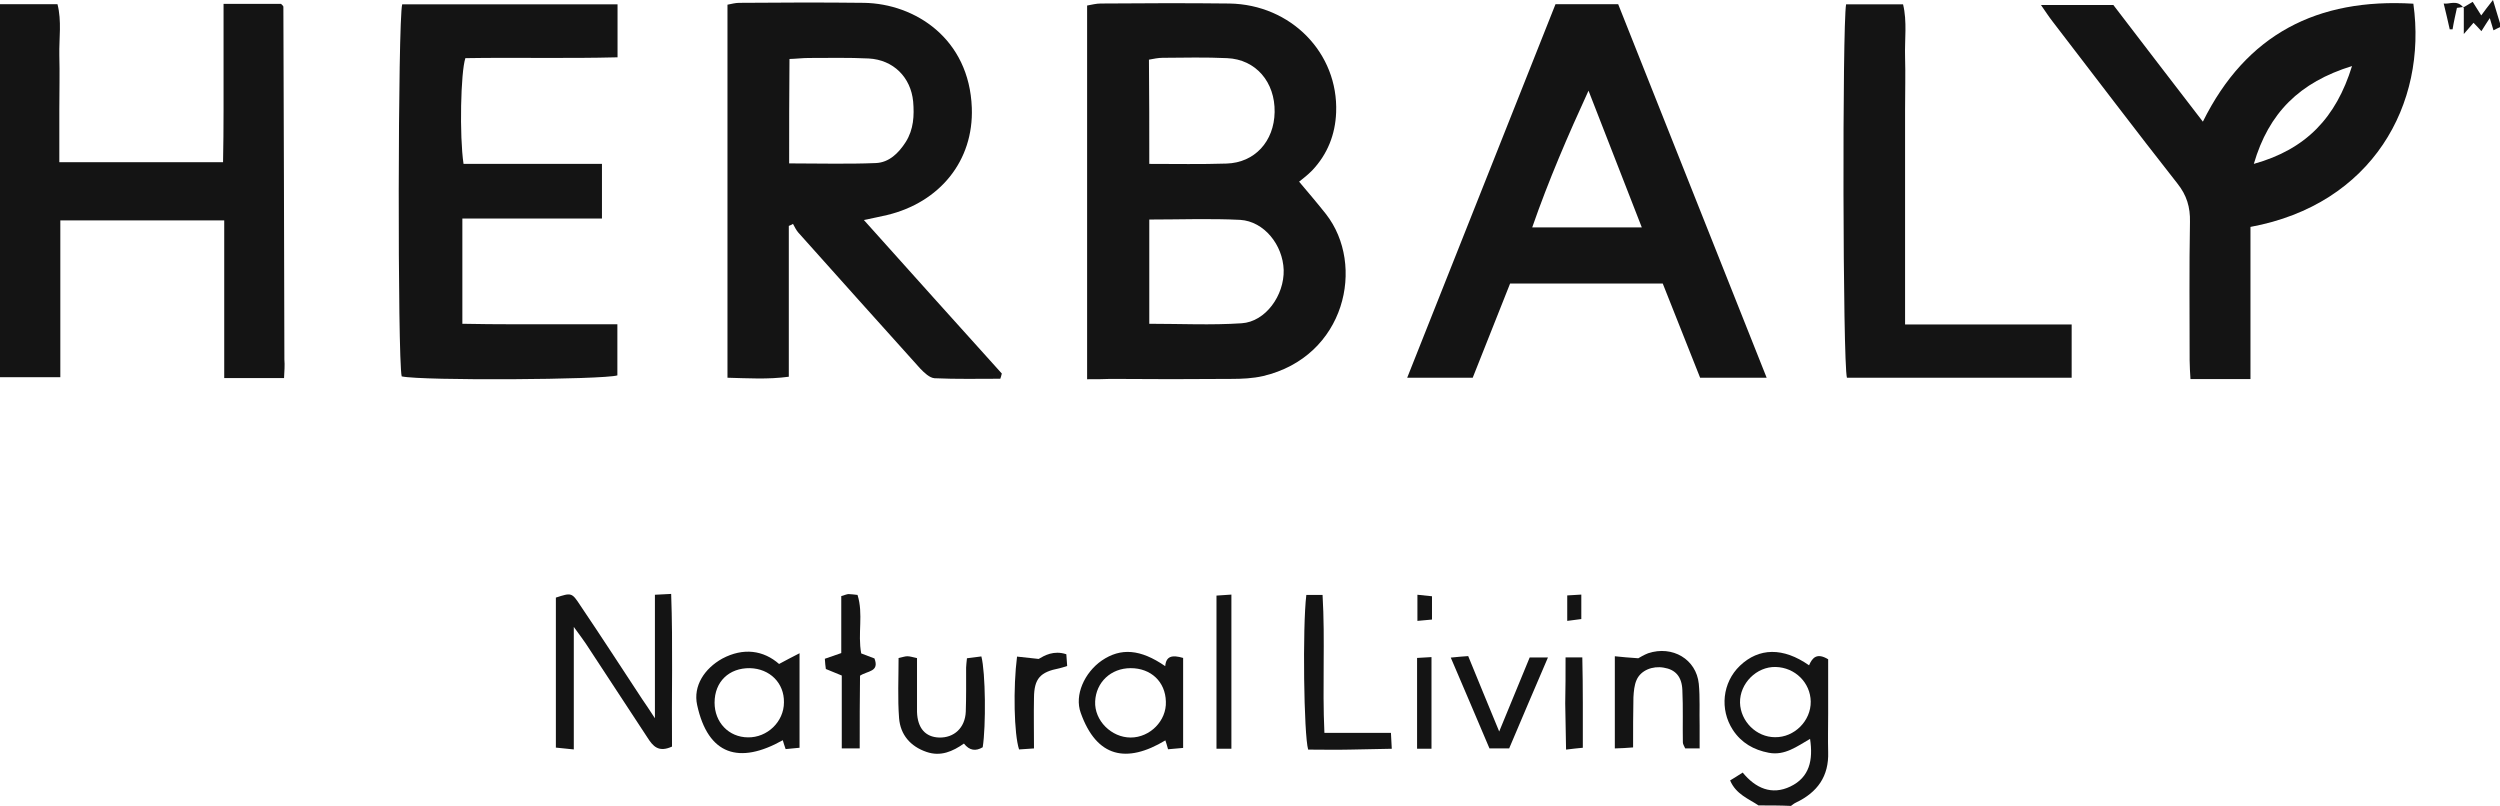
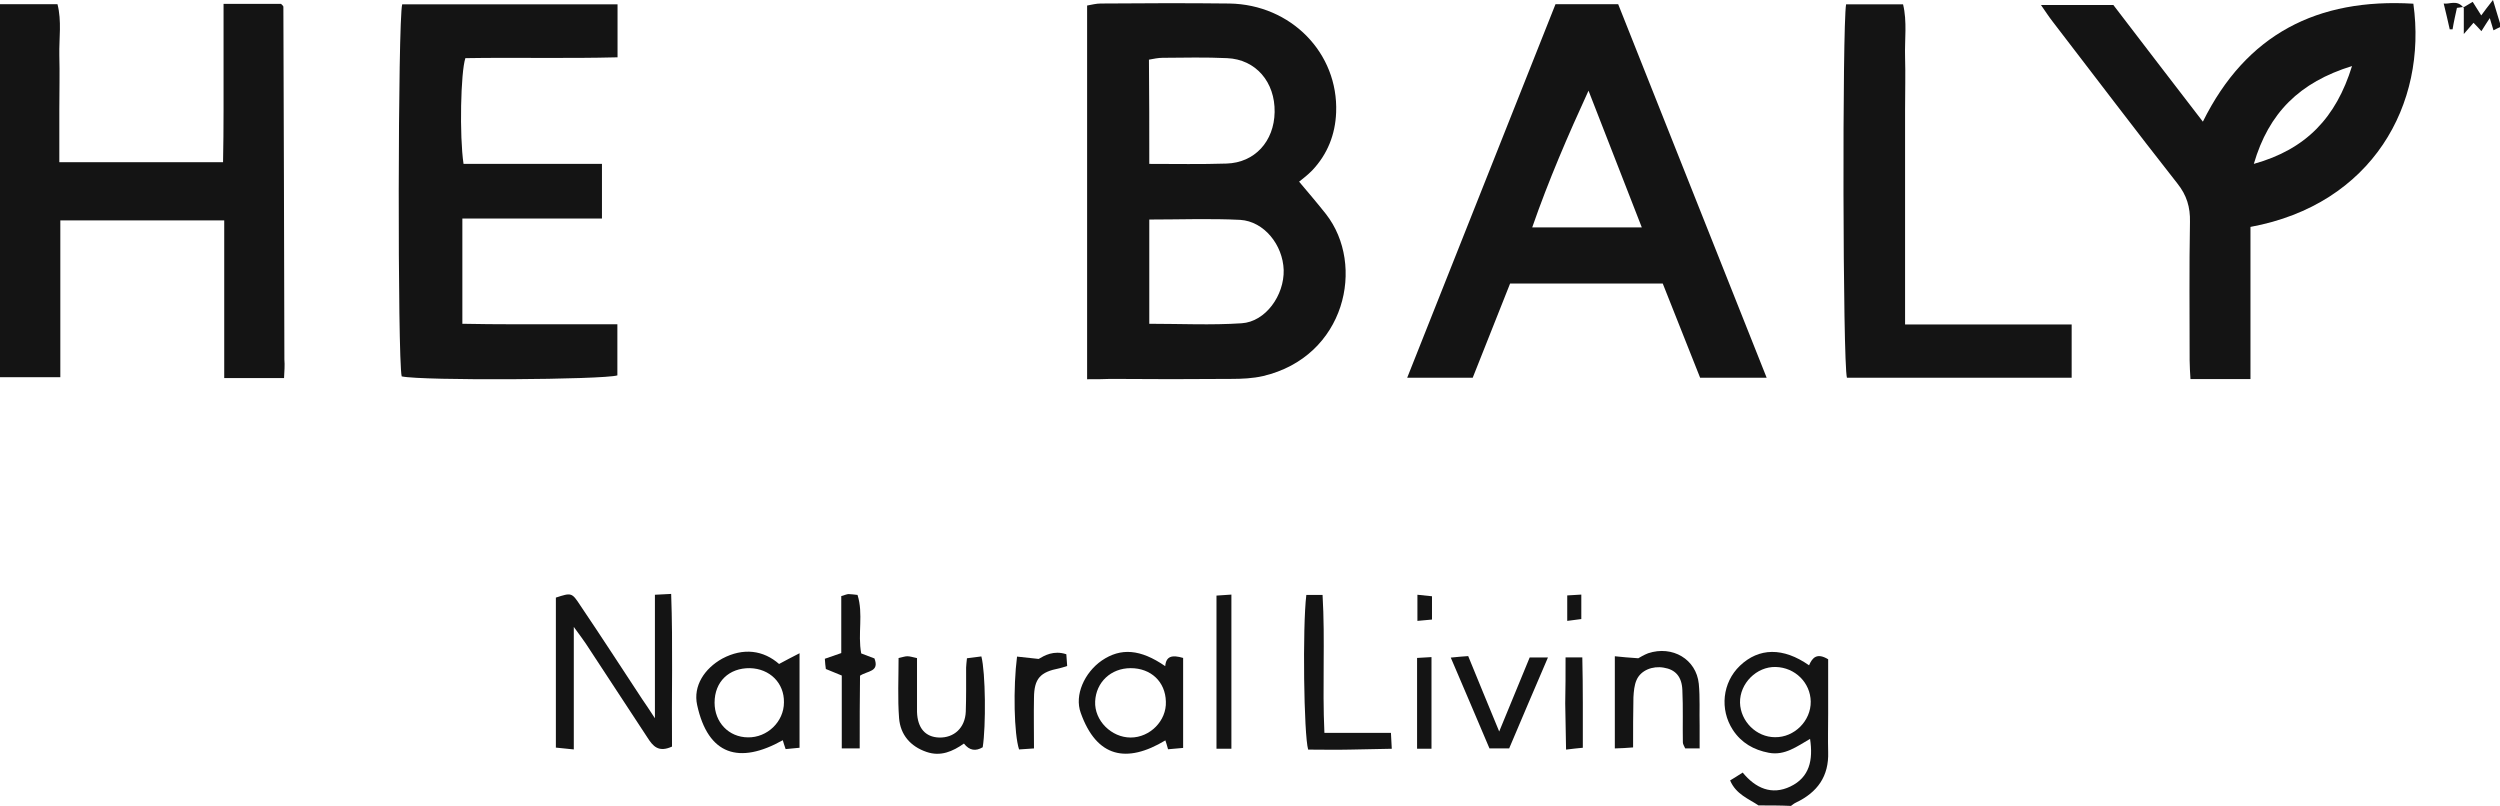
<svg xmlns="http://www.w3.org/2000/svg" id="Layer_2" data-name="Layer 2" viewBox="0 0 149.18 48.11">
  <defs>
    <style>
      .cls-1 {
        fill: #141414;
        stroke-width: 0px;
      }
    </style>
  </defs>
  <g id="Layer_1-2" data-name="Layer 1">
    <g>
      <path class="cls-1" d="M104.95,48.07c-.61-.41-1.36-.67-1.71-1.5.25-.16.47-.28.75-.47.76.93,1.73,1.37,2.85.83,1.14-.55,1.36-1.57,1.17-2.84-.78.45-1.51,1.01-2.46.83-.9-.17-1.64-.59-2.15-1.37-.79-1.22-.62-2.82.42-3.82,1.14-1.09,2.59-1.11,4.13-.03.2-.47.48-.76,1.14-.36v3.26c0,.76-.02,1.51,0,2.27.05,1.45-.64,2.41-1.92,3.02-.11.05-.19.12-.3.2-.64-.03-1.28-.03-1.92-.03ZM105.92,43.99c1.15.02,2.15-.98,2.13-2.13-.02-1.12-.93-2.03-2.09-2.06-1.14-.03-2.15.98-2.13,2.13.03,1.12.98,2.06,2.09,2.06Z" />
      <path class="cls-1" d="M147,.44c.16-.09.33-.2.55-.33.19.3.34.55.51.81.19-.26.39-.53.7-.92.19.61.3,1,.42,1.39v.23c-.11.05-.2.09-.39.19-.08-.25-.14-.48-.22-.73-.16.23-.3.47-.5.78-.17-.19-.31-.34-.47-.5-.11.12-.25.28-.58.67V.41s-.03.03-.03.03Z" />
      <path class="cls-1" d="M64.87,22.62V.33c.28-.05.55-.12.81-.12,2.55-.02,5.13-.03,7.68,0,3.68.06,6.51,2.96,6.37,6.5-.05,1.31-.51,2.49-1.43,3.46-.3.31-.65.56-.78.67.59.7,1.11,1.31,1.6,1.93,2.38,3.04,1.17,8.51-3.75,9.67-.61.14-1.26.17-1.9.17-2.4.02-4.8.02-7.2,0-.44.02-.87.02-1.4.02ZM68.58,13.1v6.22c1.87,0,3.71.09,5.51-.03,1.43-.09,2.55-1.67,2.51-3.18-.05-1.5-1.17-2.9-2.59-2.99-1.79-.09-3.58-.02-5.44-.02ZM68.58,9.78c1.59,0,3.1.03,4.61-.02,1.68-.05,2.84-1.32,2.87-3.07.03-1.79-1.12-3.15-2.84-3.22-1.28-.06-2.55-.03-3.85-.02-.26,0-.53.06-.81.11.02,2.09.02,4.11.02,6.22Z" />
-       <path class="cls-1" d="M59.7,22.6c-1.31,0-2.62.03-3.93-.03-.3-.02-.62-.33-.86-.58-2.43-2.7-4.86-5.41-7.28-8.12-.12-.14-.22-.34-.31-.51-.08.05-.17.09-.25.12v9c-1.26.17-2.43.09-3.66.06V.28c.25-.05.48-.11.7-.11,2.48-.02,4.97-.03,7.45,0,3.04.05,6.28,2.13,6.43,6.26.12,3.18-1.93,5.65-5.05,6.4-.42.09-.84.19-1.39.3,2.79,3.12,5.51,6.14,8.23,9.16-.03.14-.06.22-.09.31ZM47.09,9.75c1.76,0,3.47.05,5.17-.02.79-.03,1.36-.59,1.79-1.26.47-.75.51-1.57.44-2.41-.14-1.45-1.18-2.49-2.65-2.57-1.2-.06-2.38-.03-3.58-.03-.37,0-.76.05-1.15.06-.02,2.13-.02,4.14-.02,6.23Z" />
      <path class="cls-1" d="M16.95,22.56h-3.57v-9.41H3.6v9.36H0V.25h3.43c.26,1.01.09,2.04.11,3.05.03,1.07,0,2.15,0,3.22v3.16h9.77c.02-1.01.03-2.04.03-3.07V.23h3.43s.05.05.08.08.06.06.06.09c.02,7.01.05,14.04.06,21.05.03.36,0,.67-.02,1.11Z" />
      <path class="cls-1" d="M105.42,22.54h-3.97c-.73-1.85-1.48-3.72-2.23-5.62h-9.11c-.73,1.85-1.48,3.74-2.23,5.62h-3.91c2.98-7.49,5.9-14.86,8.85-22.29h3.74c2.91,7.35,5.86,14.72,8.86,22.29ZM94.79,5.41c-1.23,2.68-2.38,5.34-3.36,8.16h6.54c-1.09-2.79-2.13-5.48-3.18-8.16Z" />
      <path class="cls-1" d="M144.01.22c.84,6-2.45,11.98-9.72,13.32v9.08h-3.58c-.02-.36-.05-.75-.05-1.12,0-2.76-.03-5.5.02-8.26.02-.87-.19-1.59-.75-2.29-2.51-3.19-4.97-6.45-7.45-9.67-.22-.28-.41-.58-.69-.98h4.32c1.73,2.26,3.52,4.6,5.34,6.96,2.59-5.23,6.84-7.38,12.56-7.04ZM140.35,3.94c-3.13.97-4.97,2.79-5.86,5.84,3.12-.87,4.91-2.76,5.86-5.84Z" />
      <path class="cls-1" d="M27.59,13.04v6.28c1.03.02,2.06.03,3.07.03h6.18v3.05c-.84.26-11.62.33-12.87.06-.25-1.04-.23-21.23.03-22.2h12.85v3.16c-3.04.08-6.08,0-9.08.05-.28.84-.36,4.63-.11,6.31h8.26v3.26c-2.77,0-5.48,0-8.33,0Z" />
      <path class="cls-1" d="M113.68,19.36h9.94v3.18h-13.41c-.25-.93-.28-20.95-.05-22.28h3.4c.25,1.03.09,2.1.12,3.15.03,1.03,0,2.07,0,3.12v12.84Z" />
      <path class="cls-1" d="M33.17,44.62v-8.96c.93-.3.95-.31,1.46.47,1.25,1.85,2.46,3.72,3.69,5.59.2.3.41.59.76,1.14v-7.37c.36-.02.59-.03.97-.05.11,3.08.02,6.12.05,9.11-.81.37-1.14-.03-1.46-.53-1.22-1.87-2.45-3.74-3.68-5.61-.17-.26-.36-.5-.72-1v7.31c-.45-.05-.76-.08-1.08-.11Z" />
      <path class="cls-1" d="M46.49,39.62c.41-.22.73-.39,1.22-.64v5.64c-.25.03-.55.05-.83.08-.08-.22-.12-.37-.17-.53-2.6,1.46-4.46.89-5.11-2.1-.25-1.14.44-2.18,1.5-2.77,1.26-.67,2.46-.5,3.4.33ZM44.76,39.87c-1.26-.02-2.12.81-2.12,2.06,0,1.17.84,2.06,1.99,2.07,1.15.02,2.15-.93,2.15-2.09.02-1.15-.84-2.01-2.03-2.04Z" />
      <path class="cls-1" d="M69.53,39.76c.05-.62.42-.69,1.07-.5v5.37c-.34.03-.62.05-.9.08-.06-.23-.11-.37-.16-.53-2.31,1.39-4.1,1.03-5.05-1.64-.39-1.07.23-2.41,1.25-3.12,1.14-.78,2.31-.69,3.79.33ZM67.47,39.87c-1.18,0-2.07.84-2.12,1.99-.05,1.14.97,2.15,2.12,2.15s2.15-1,2.1-2.15c-.03-1.18-.89-1.99-2.1-1.99Z" />
      <path class="cls-1" d="M53.61,39.27c.23-.05.39-.11.53-.11.16,0,.3.05.58.11v3.21c.03.97.5,1.5,1.31,1.53.9.03,1.56-.58,1.6-1.54.03-.87.02-1.74.02-2.63,0-.16.03-.31.05-.56.3-.03.58-.08.86-.11.25.95.28,4.16.08,5.42-.42.25-.79.2-1.12-.22-.67.47-1.39.79-2.23.5-.97-.33-1.56-1.03-1.64-2.01-.09-1.18-.03-2.38-.03-3.58Z" />
      <path class="cls-1" d="M77.95,35.5h.97c.16,2.71-.02,5.41.11,8.23h3.97c.02.36.03.58.05.95-.86.02-1.68.03-2.51.05-.84.02-1.67,0-2.48,0-.26-.89-.34-7.32-.11-9.22Z" />
      <path class="cls-1" d="M101.43,44.66h-.87c-.06-.14-.14-.25-.14-.36-.02-1.04.02-2.07-.03-3.12-.03-.81-.42-1.23-1.11-1.34-.67-.12-1.37.16-1.62.73-.14.31-.17.69-.19,1.04-.02.95-.02,1.92-.02,2.99-.37.03-.7.05-1.09.06v-5.5c.44.05.84.08,1.4.12.09-.05.33-.2.59-.3,1.45-.48,2.87.36,3.02,1.82.08.83.03,1.67.05,2.51v1.32Z" />
-       <path class="cls-1" d="M51.3,44.66h-1.07v-4.35c-.34-.14-.62-.25-.95-.39-.02-.17-.05-.36-.06-.61.3-.11.59-.2.98-.34v-3.4c.22-.06.33-.12.44-.12.16,0,.31.03.53.05.36,1.14,0,2.31.22,3.49.26.11.55.2.79.3.31.81-.41.73-.86,1.03-.02,1.37-.02,2.79-.02,4.35Z" />
+       <path class="cls-1" d="M51.3,44.66h-1.07v-4.35c-.34-.14-.62-.25-.95-.39-.02-.17-.05-.36-.06-.61.3-.11.59-.2.98-.34v-3.4c.22-.06.33-.12.44-.12.16,0,.31.03.53.05.36,1.14,0,2.31.22,3.49.26.11.55.2.79.3.31.81-.41.73-.86,1.03-.02,1.37-.02,2.79-.02,4.35" />
      <path class="cls-1" d="M90.06,44.66h-1.18c-.75-1.78-1.51-3.54-2.31-5.42.42-.05.69-.06,1.04-.09.59,1.43,1.17,2.87,1.85,4.5.65-1.57,1.22-2.96,1.82-4.42h1.09c-.81,1.88-1.56,3.65-2.32,5.44Z" />
      <path class="cls-1" d="M73.48,44.68h-.89v-9.14c.25-.02.53-.03.89-.06v9.21Z" />
      <path class="cls-1" d="M60.69,39.18c.41.05.75.08,1.29.14.34-.2.89-.53,1.65-.28.02.22.03.44.05.7-.19.06-.33.11-.47.14-1.14.22-1.5.61-1.51,1.76-.02.98,0,1.98,0,3.02-.37.02-.64.05-.89.06-.3-.9-.36-3.69-.12-5.55Z" />
      <path class="cls-1" d="M85.42,44.68h-.86v-5.42c.26-.02.51-.03.86-.05v5.47Z" />
      <path class="cls-1" d="M93.42,39.23h1c.02.92.03,1.82.03,2.71v2.68c-.33.03-.59.06-1,.11-.02-.97-.03-1.87-.05-2.76.02-.87.02-1.74.02-2.74Z" />
      <path class="cls-1" d="M84.58,35.49c.34.03.59.06.87.09v1.39c-.28.03-.53.05-.87.08v-1.56Z" />
      <path class="cls-1" d="M93.52,35.53c.28-.02.51-.03.84-.05v1.46c-.22.03-.48.06-.84.11v-1.53Z" />
      <path class="cls-1" d="M147.03.41c-.12.02-.23.03-.42.06-.09.42-.19.84-.26,1.28h-.17c-.11-.5-.23-1.01-.36-1.54.33.06.81-.25,1.18.25,0-.02.03-.05.03-.05Z" />
    </g>
  </g>
</svg>